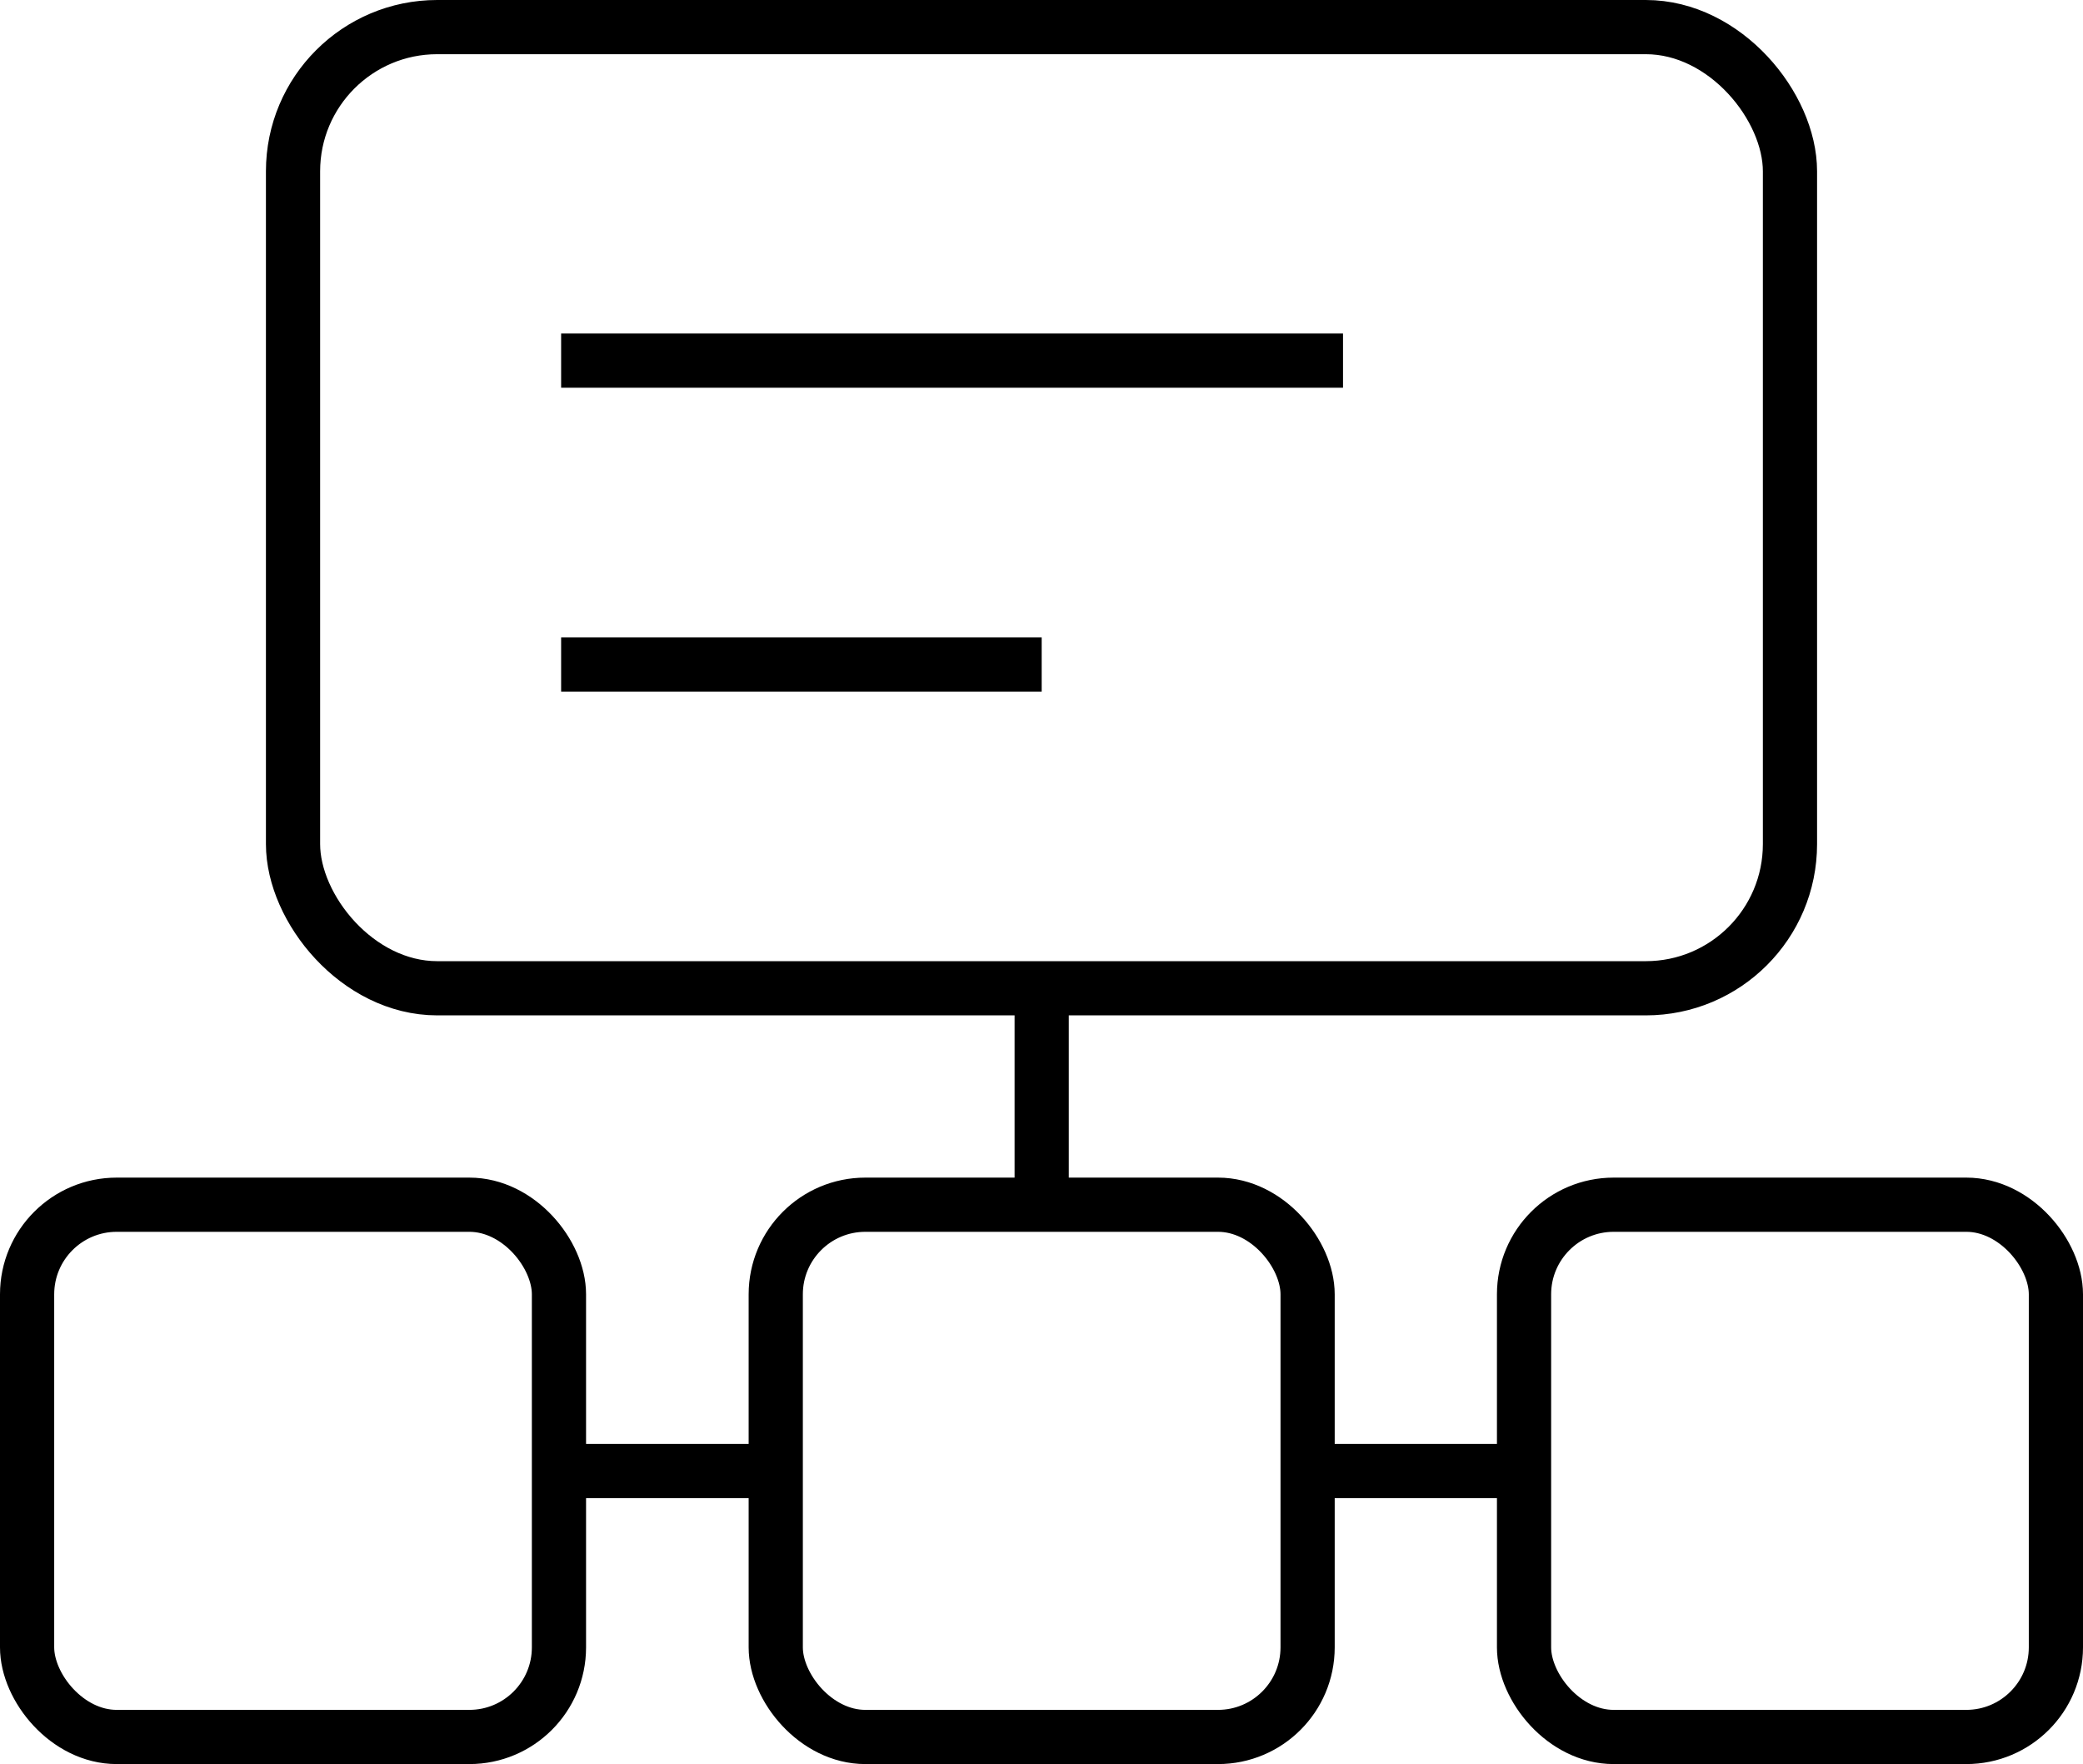
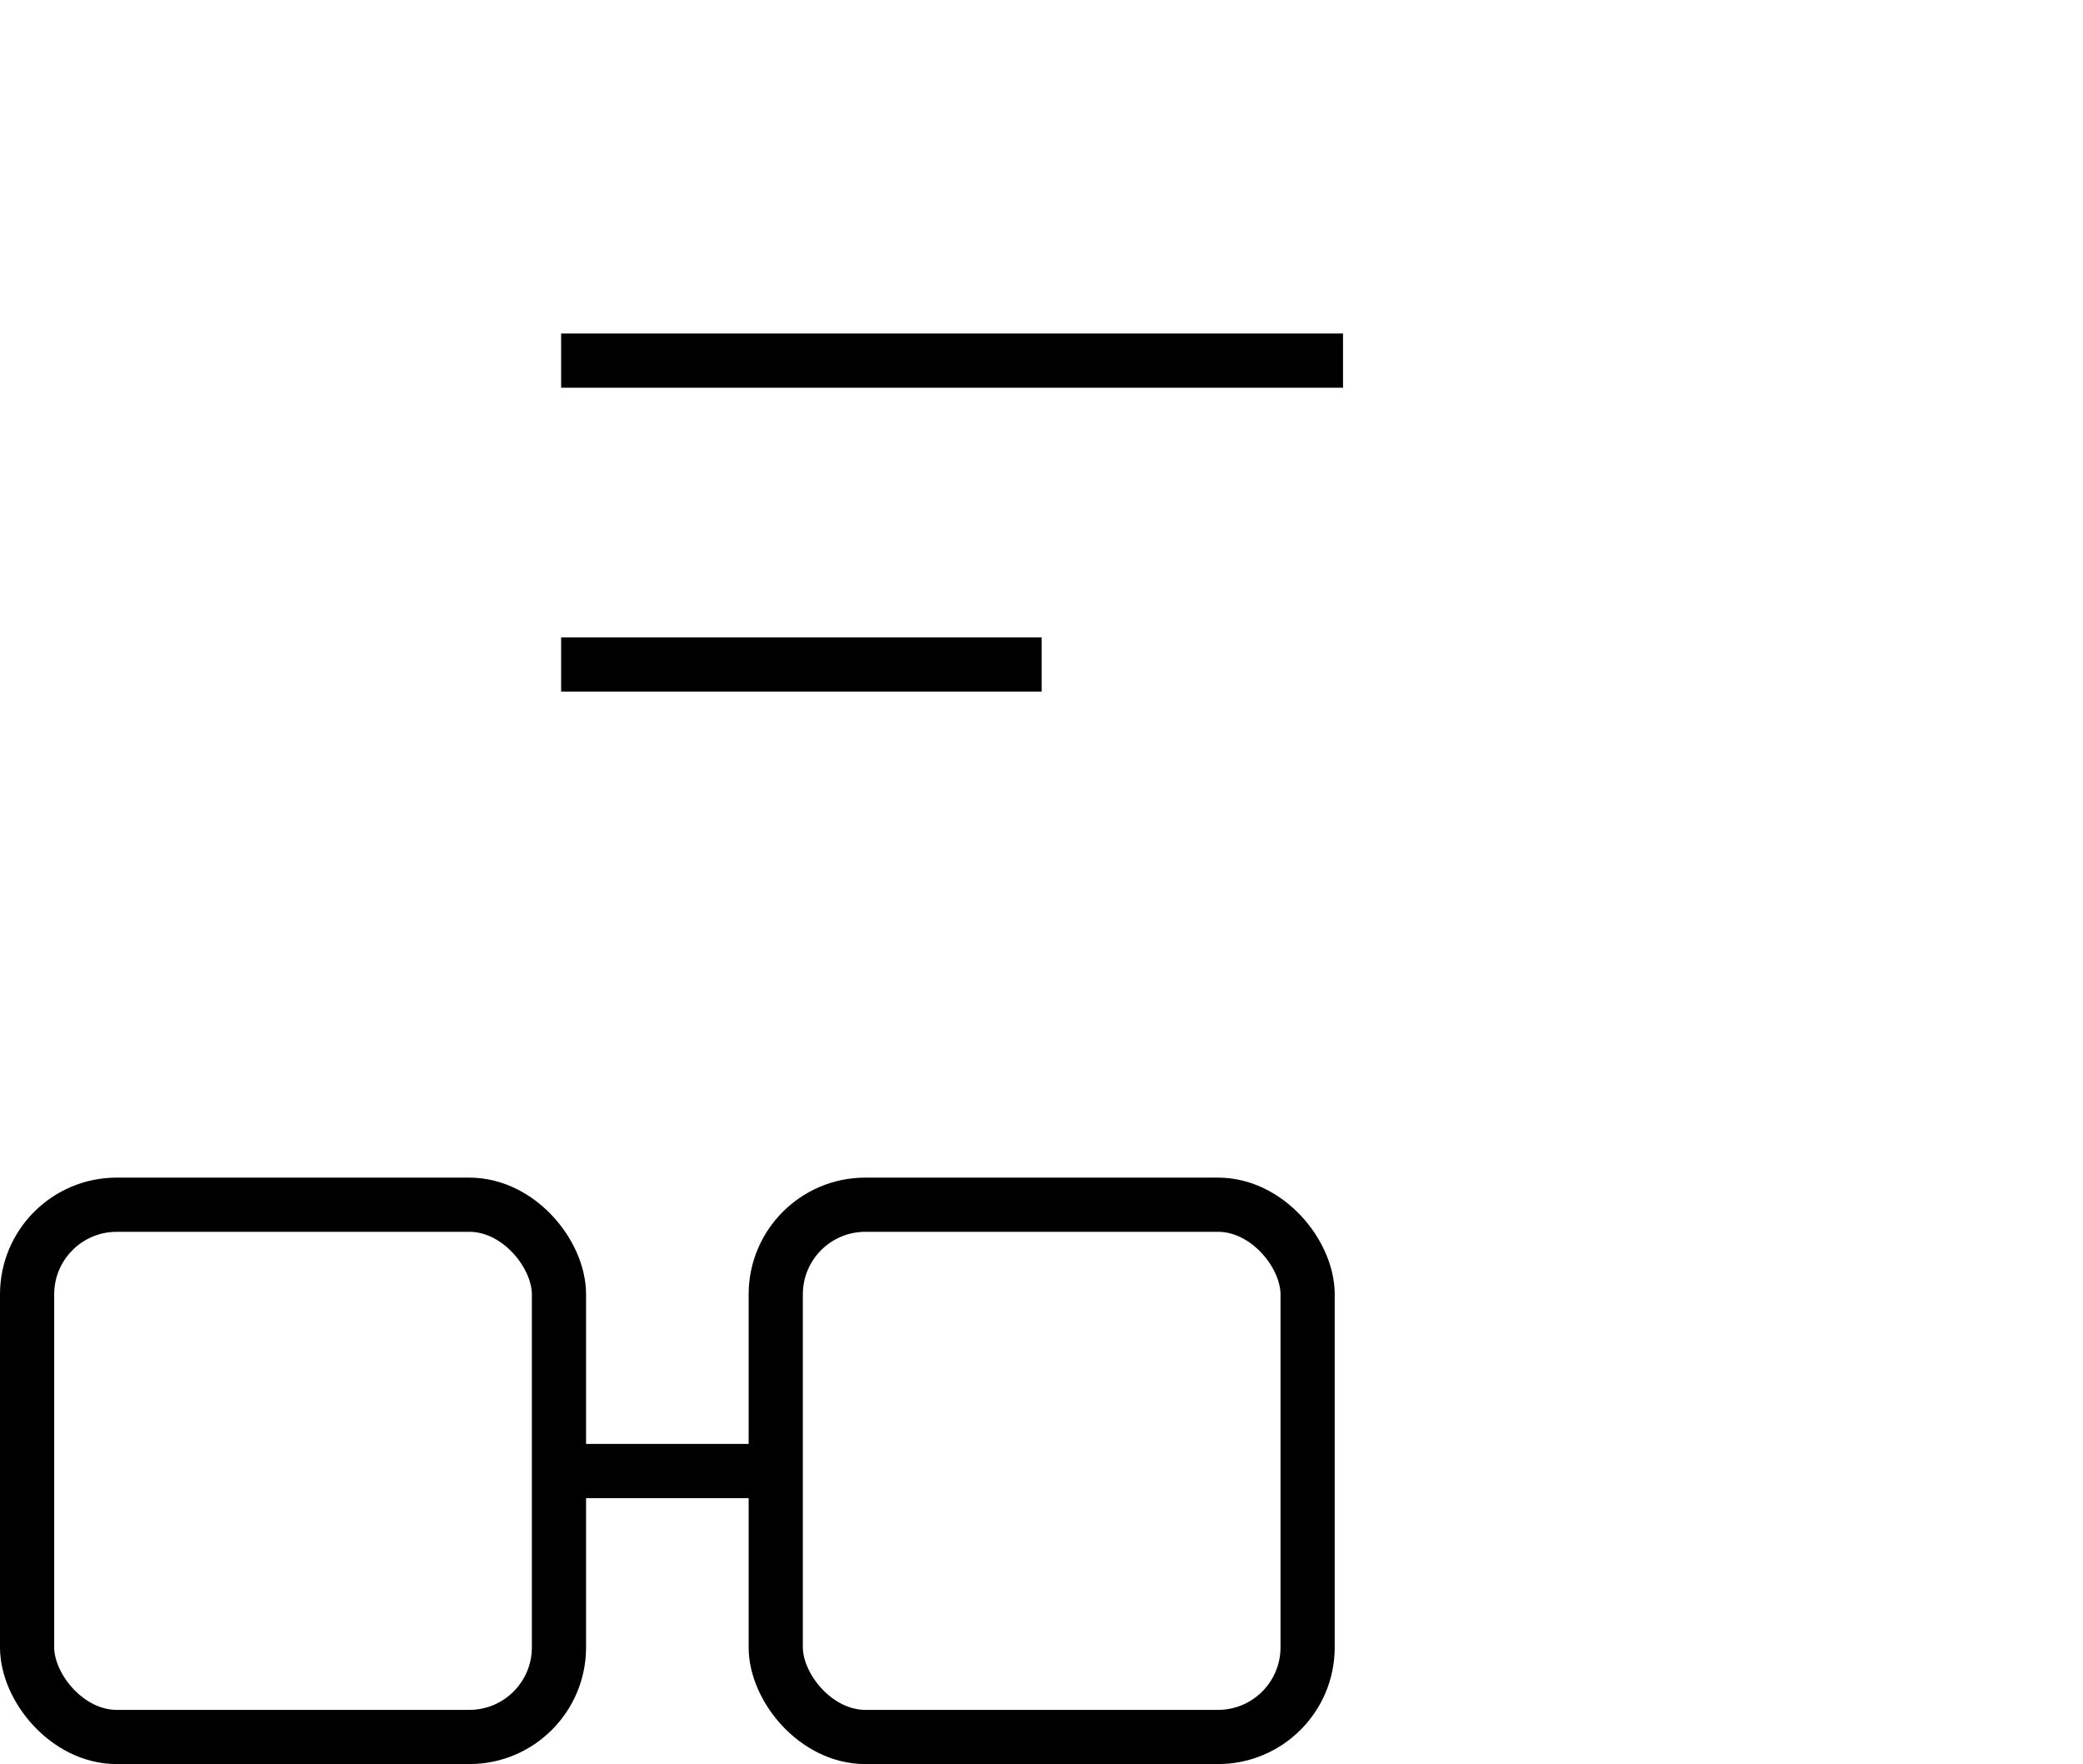
<svg xmlns="http://www.w3.org/2000/svg" id="Layer_2" data-name="Layer 2" viewBox="0 0 57.65 48.82">
  <defs>
    <style>
      .cls-1 {
        fill: none;
        stroke: #000;
        stroke-miterlimit: 10;
        stroke-width: 1.5px;
      }
    </style>
  </defs>
  <g id="Layer_1-2" data-name="Layer 1">
    <g>
-       <rect class="cls-1" x="8.11" y=".75" width="41.43" height="26.6" rx="3.99" ry="3.99" />
      <line class="cls-1" x1="15.53" y1="9.98" x2="37.17" y2="9.98" />
      <line class="cls-1" x1="15.53" y1="18.39" x2="28.83" y2="18.39" />
-       <line class="cls-1" x1="28.83" y1="27.35" x2="28.83" y2="33.34" />
      <g>
        <rect class="cls-1" x="21.47" y="33.34" width="14.72" height="14.73" rx="2.48" ry="2.48" />
        <rect class="cls-1" x=".75" y="33.34" width="14.72" height="14.73" rx="2.48" ry="2.48" />
-         <rect class="cls-1" x="42.18" y="33.34" width="14.72" height="14.73" rx="2.48" ry="2.48" />
        <line class="cls-1" x1="21.47" y1="40.71" x2="15.47" y2="40.71" />
-         <line class="cls-1" x1="42.18" y1="40.71" x2="36.18" y2="40.71" />
      </g>
    </g>
  </g>
</svg>